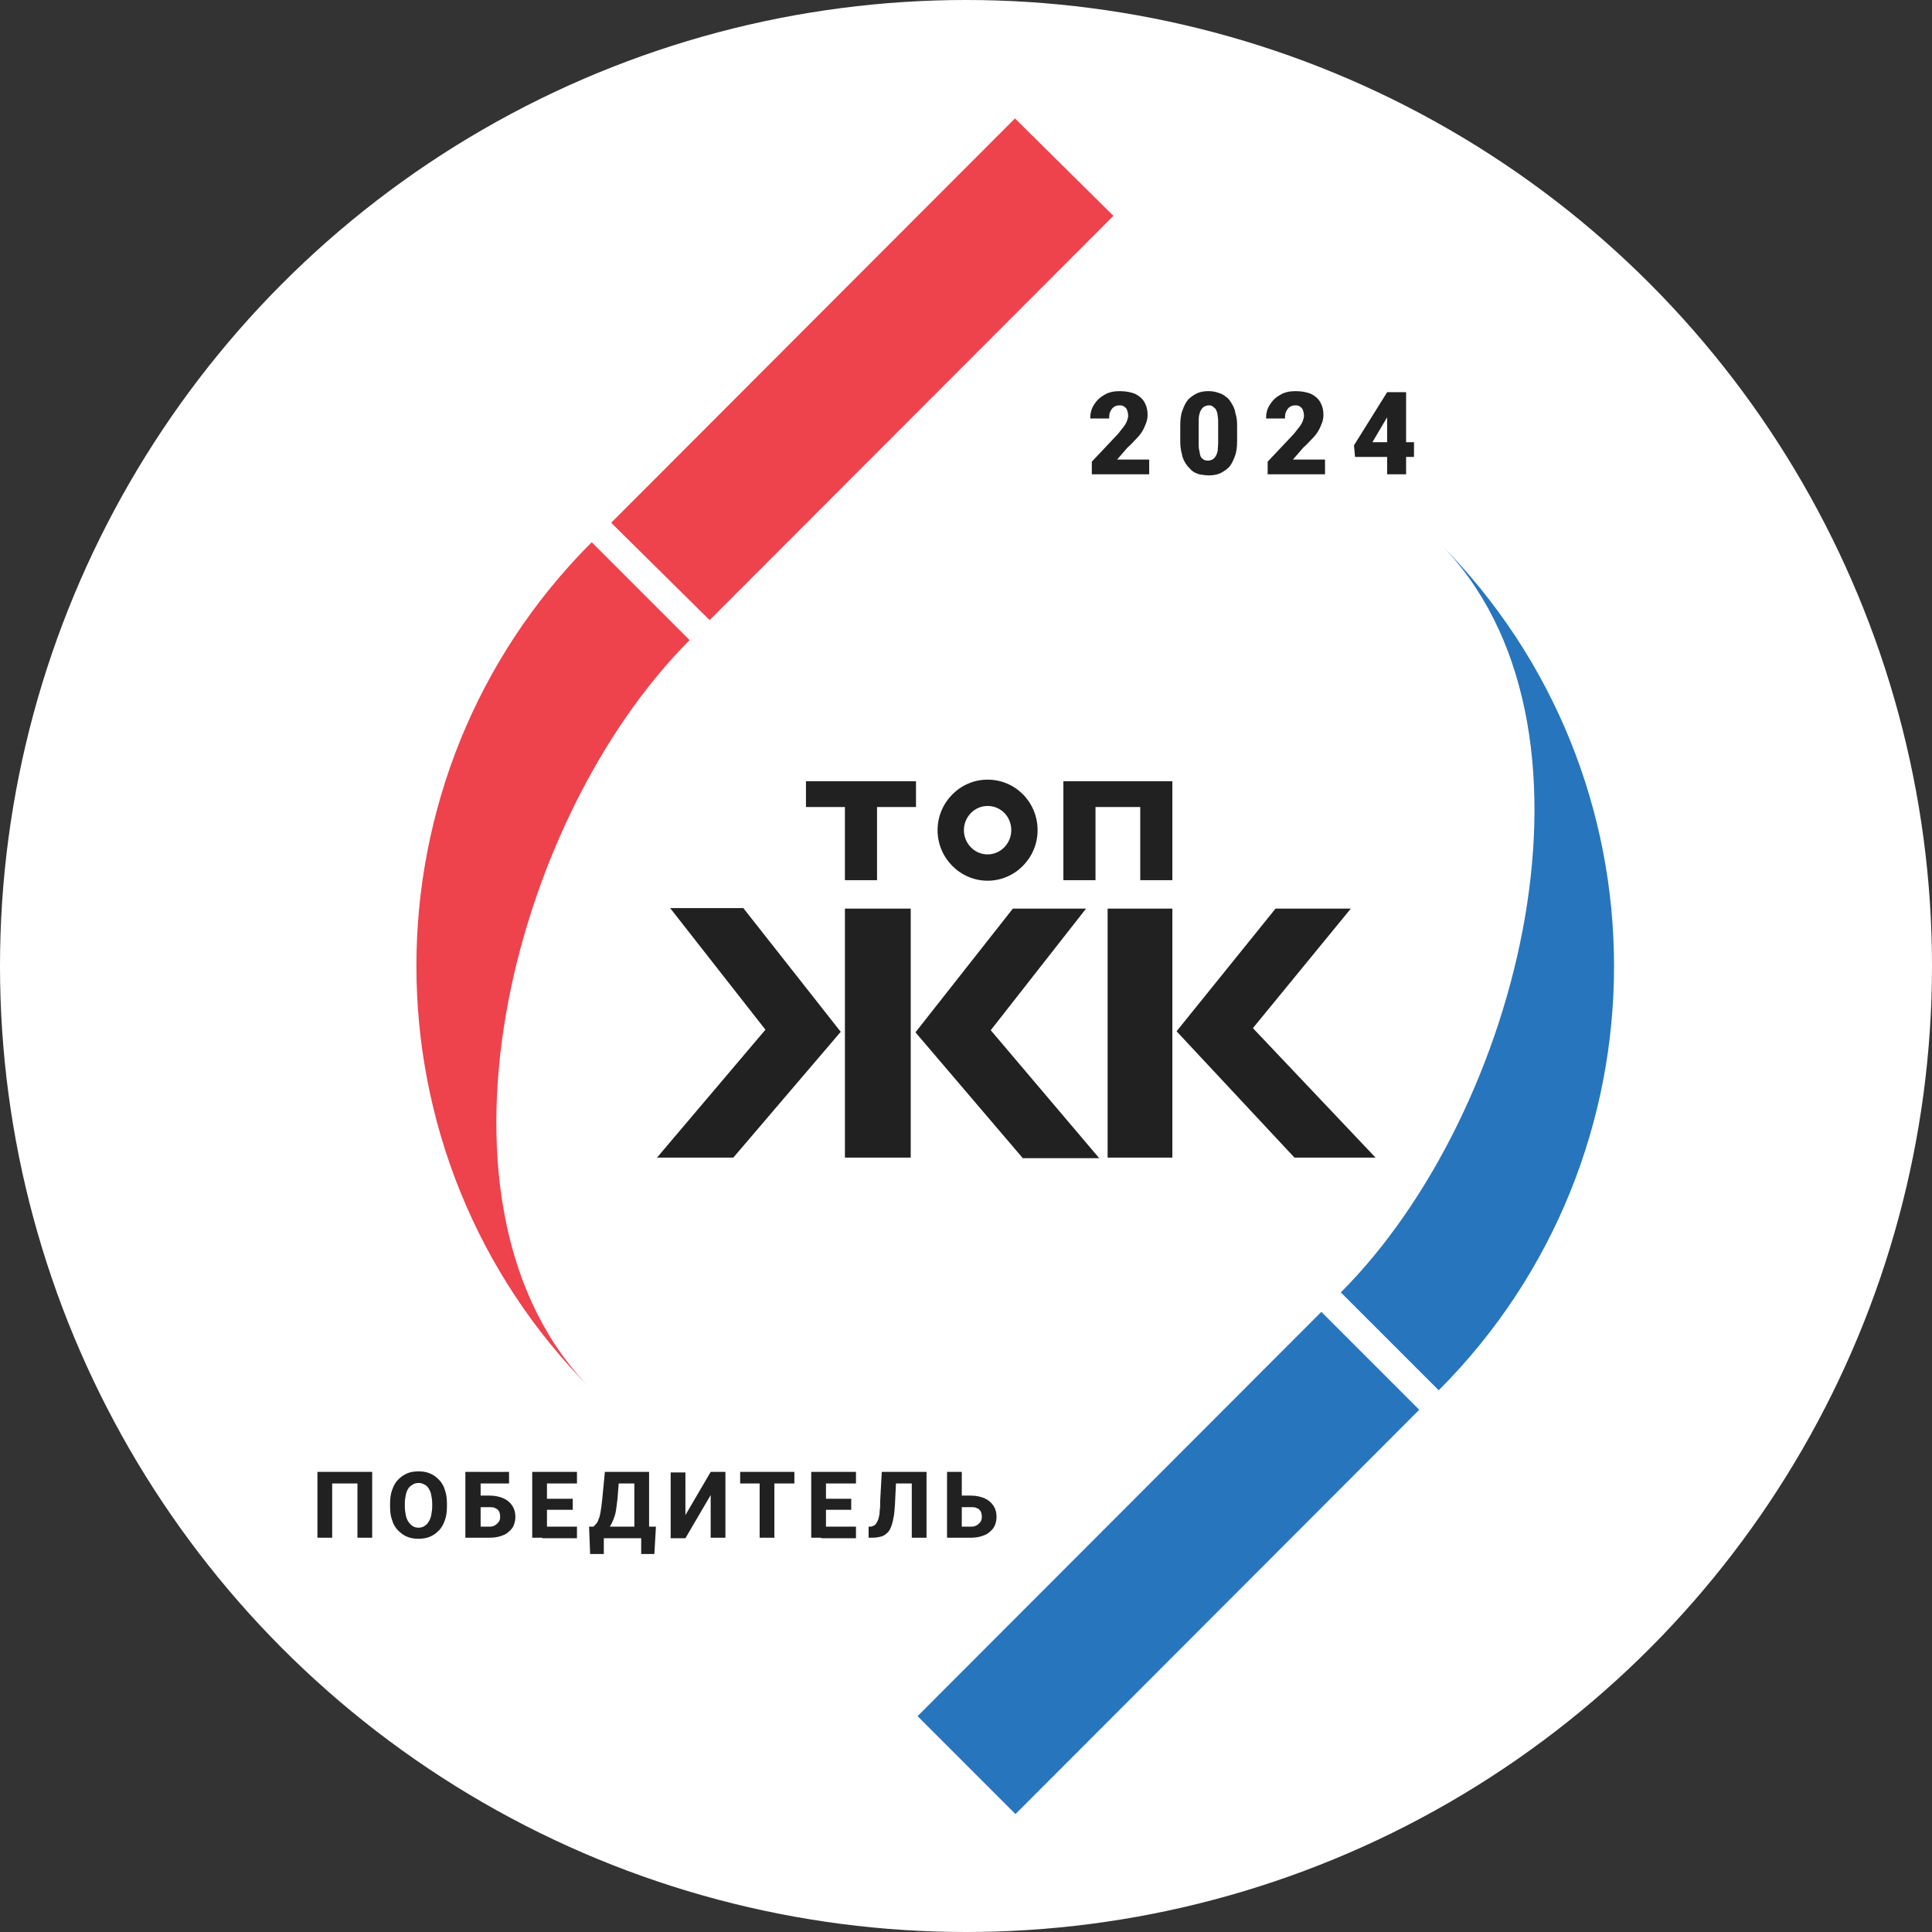
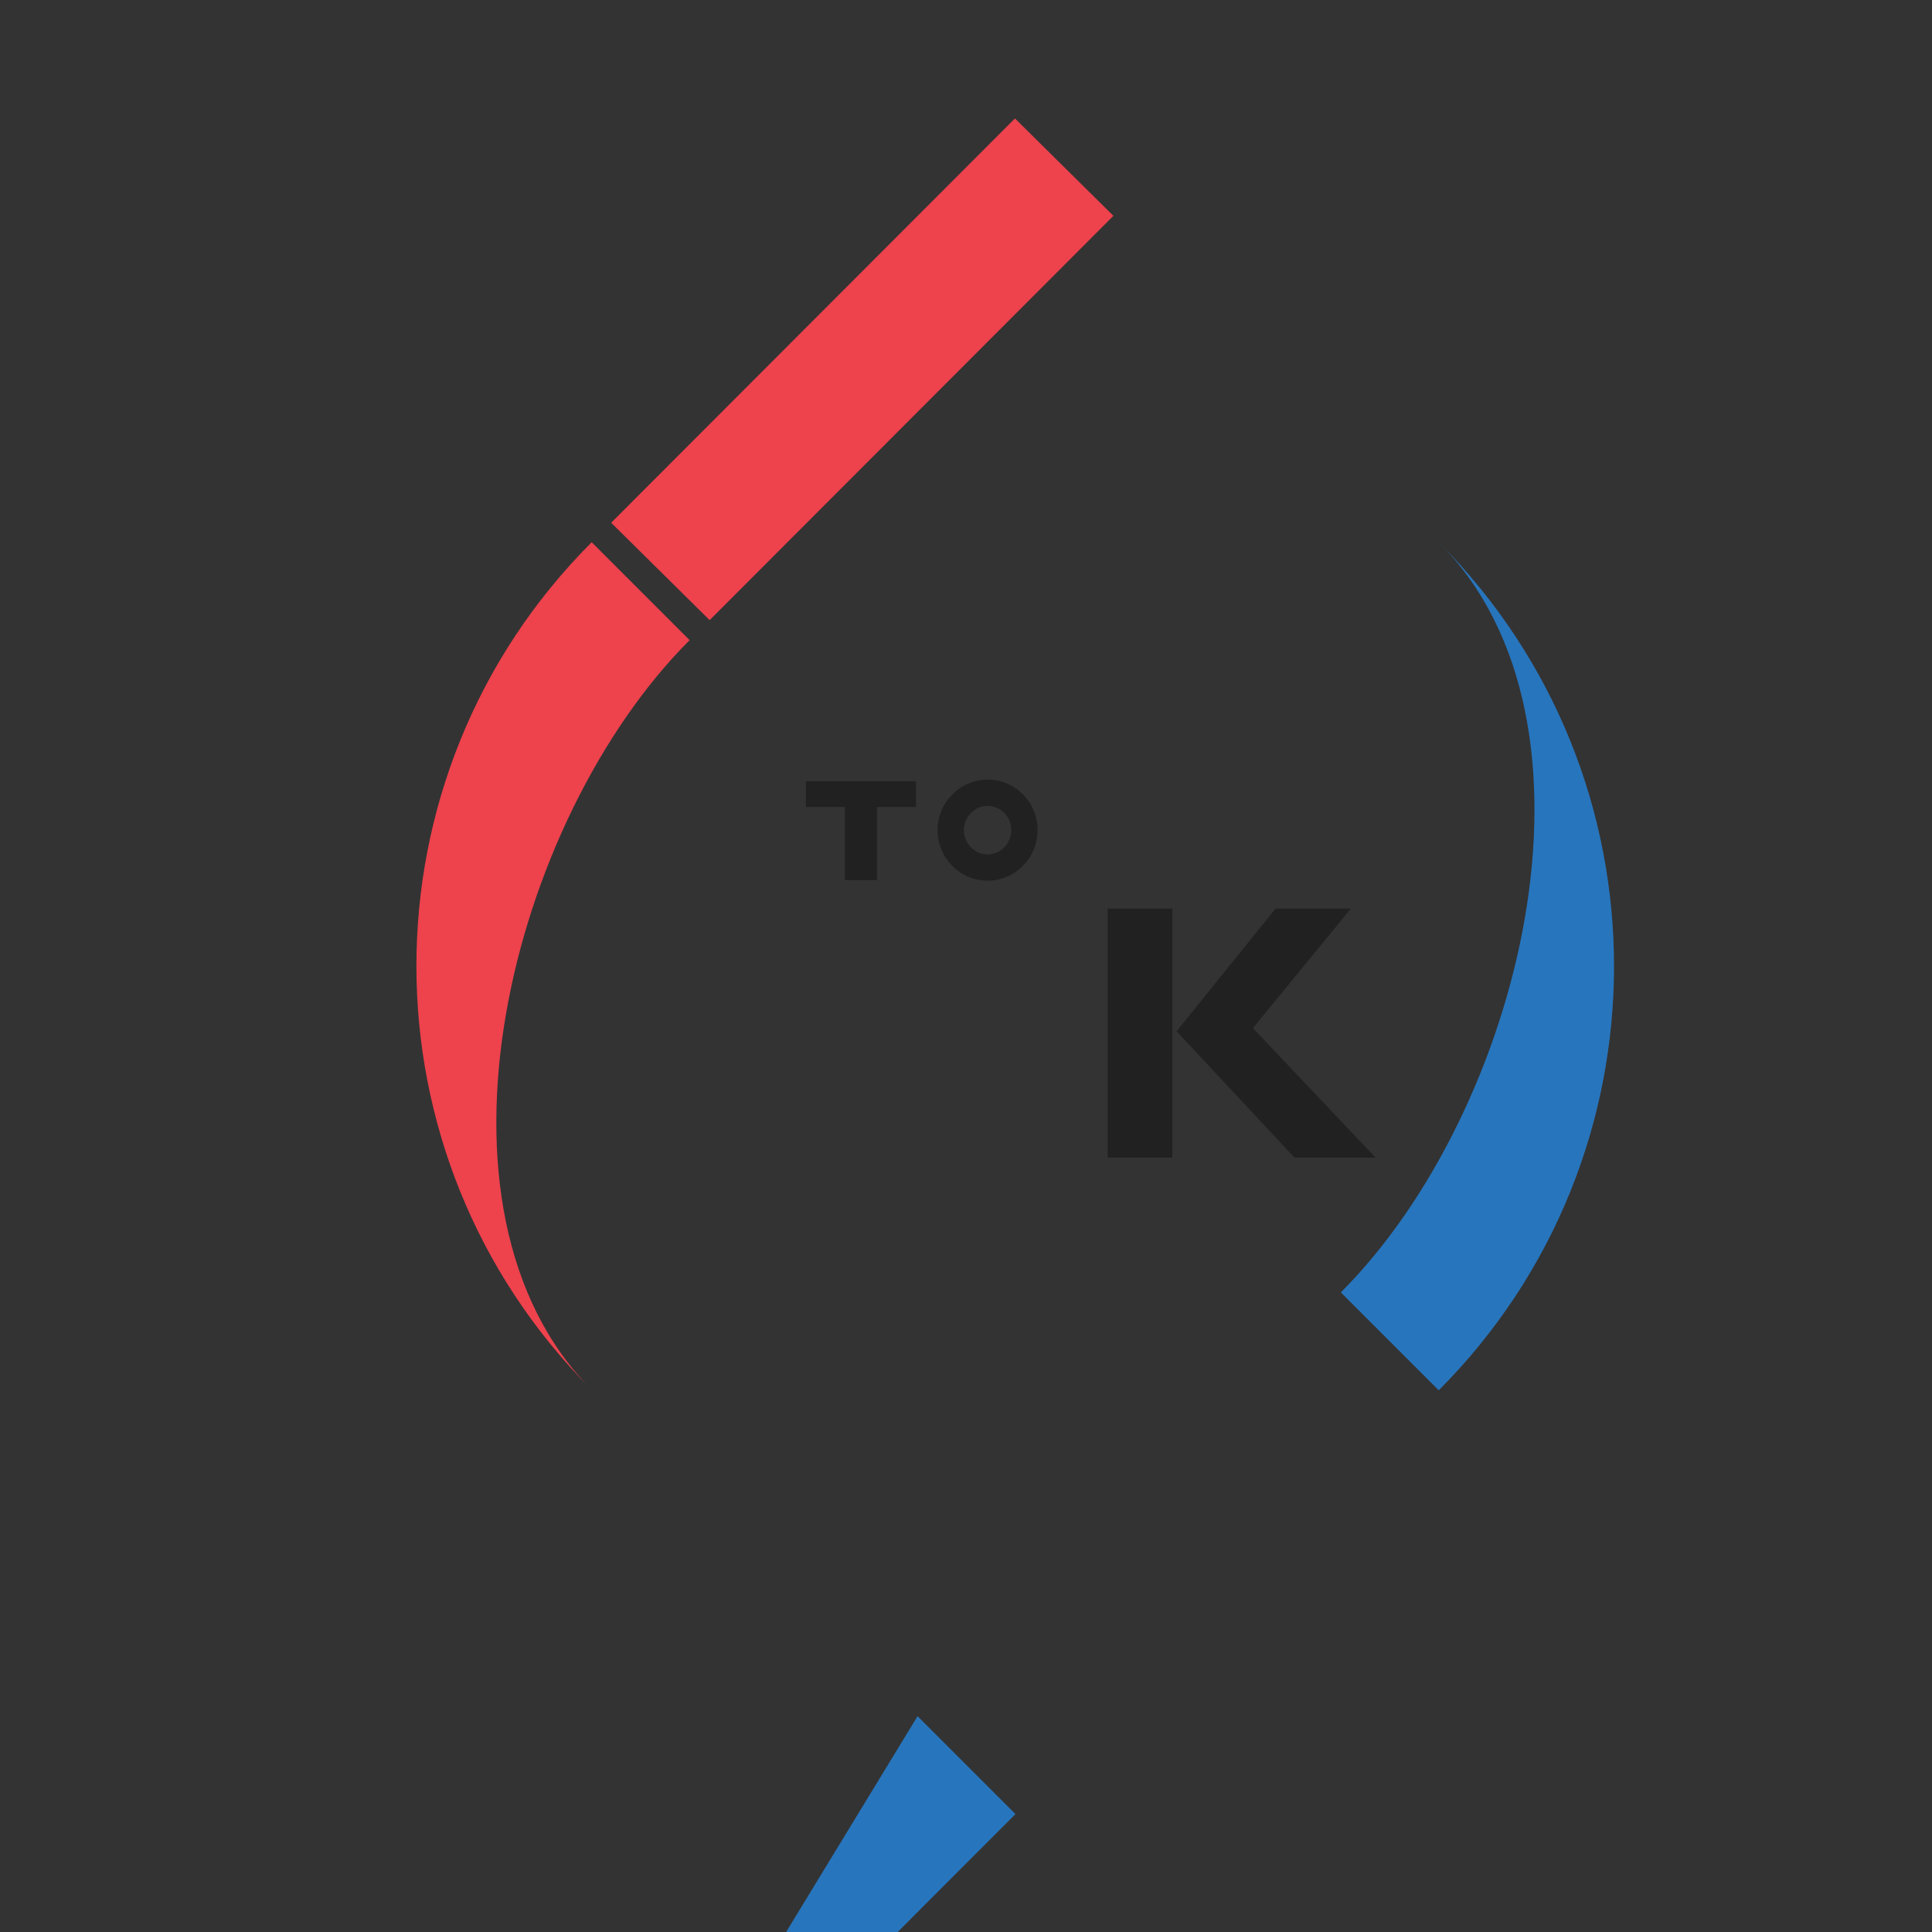
<svg xmlns="http://www.w3.org/2000/svg" version="1.1" id="Слой_1" x="0px" y="0px" viewBox="0 0 367 367" style="enable-background:new 0 0 367 367;" xml:space="preserve">
  <rect x="0" y="0" width="367" height="367" fill="#333333" stroke="none" />
  <style type="text/css">
	.st0{fill:#FFFFFF;}
	.st1{fill:#212121;}
	.st2{fill-rule:evenodd;clip-rule:evenodd;fill:#EE424D;}
	.st3{fill-rule:evenodd;clip-rule:evenodd;fill:#2775BD;}
	.st4{fill-rule:evenodd;clip-rule:evenodd;fill:#212121;}
</style>
  <g>
-     <circle class="st0" cx="183.5" cy="183.5" r="183.5" />
-     <path class="st1" d="M70.7,279.6v12.5h-2.8v-10.3h-4.8v10.3h-2.8v-12.5H70.7z M84.9,285.6v0.6c0,0.9-0.1,1.8-0.4,2.6   c-0.3,0.8-0.6,1.4-1.1,1.9c-0.5,0.5-1,0.9-1.7,1.2c-0.7,0.3-1.4,0.4-2.2,0.4c-0.8,0-1.5-0.1-2.2-0.4c-0.7-0.3-1.2-0.7-1.7-1.2   c-0.5-0.5-0.9-1.2-1.1-1.9c-0.3-0.8-0.4-1.6-0.4-2.6v-0.6c0-0.9,0.1-1.8,0.4-2.6c0.3-0.8,0.6-1.4,1.1-1.9c0.5-0.5,1-0.9,1.7-1.2   c0.7-0.3,1.4-0.4,2.2-0.4c0.8,0,1.5,0.1,2.2,0.4c0.7,0.3,1.2,0.7,1.7,1.2c0.5,0.5,0.9,1.2,1.1,1.9   C84.8,283.8,84.9,284.7,84.9,285.6z M82.1,286.2v-0.6c0-0.6-0.1-1.2-0.2-1.7c-0.1-0.5-0.3-0.9-0.5-1.2c-0.2-0.3-0.5-0.6-0.8-0.7   c-0.3-0.2-0.7-0.3-1.1-0.3c-0.4,0-0.8,0.1-1.1,0.3c-0.3,0.2-0.6,0.4-0.8,0.7c-0.2,0.3-0.4,0.7-0.5,1.2c-0.1,0.5-0.2,1-0.2,1.7v0.6   c0,0.6,0.1,1.2,0.2,1.7c0.1,0.5,0.3,0.9,0.5,1.2c0.2,0.3,0.5,0.6,0.8,0.8c0.3,0.2,0.7,0.3,1.1,0.3c0.4,0,0.8-0.1,1.1-0.3   c0.3-0.2,0.6-0.4,0.8-0.8c0.2-0.3,0.4-0.7,0.5-1.2C82,287.3,82.1,286.8,82.1,286.2z M96.7,279.6v2.2h-5.5v10.3h-2.8v-12.5H96.7z    M90.2,284.1H93c1,0,1.9,0.2,2.6,0.5c0.7,0.3,1.3,0.8,1.7,1.4c0.4,0.6,0.6,1.3,0.6,2.1c0,0.6-0.1,1.1-0.3,1.6   c-0.2,0.5-0.5,0.9-1,1.3c-0.4,0.4-0.9,0.6-1.5,0.8c-0.6,0.2-1.3,0.3-2,0.3h-4.6v-12.5h2.8V290H93c0.5,0,0.8-0.1,1.1-0.3   c0.3-0.2,0.5-0.4,0.7-0.7c0.2-0.3,0.2-0.6,0.2-1c0-0.3-0.1-0.7-0.2-0.9c-0.2-0.3-0.4-0.5-0.7-0.6c-0.3-0.2-0.7-0.2-1.1-0.2h-2.8   V284.1z M109.6,290v2.2H103V290H109.6z M103.9,279.6v12.5h-2.8v-12.5H103.9z M108.8,284.7v2.1H103v-2.1H108.8z M109.6,279.6v2.2   H103v-2.2H109.6z M122.7,290v2.2h-8.9V290H122.7z M114.7,290v5.2h-2.6l-0.2-5.2H114.7z M124.6,290l-0.3,5.2h-2.5V290H124.6z    M121.3,279.6v2.2h-6.1v-2.2H121.3z M123.3,279.6v12.5h-2.8v-12.5H123.3z M114.9,279.6h2.8l-0.4,5.1c-0.1,0.9-0.2,1.6-0.3,2.3   c-0.1,0.6-0.3,1.2-0.5,1.7c-0.2,0.5-0.4,0.9-0.6,1.2c-0.2,0.3-0.4,0.7-0.7,0.9c-0.2,0.3-0.5,0.5-0.7,0.7c-0.2,0.2-0.5,0.4-0.7,0.6   h-1.7V290h0.6c0.2-0.1,0.3-0.3,0.5-0.5c0.2-0.2,0.4-0.5,0.5-0.9c0.2-0.4,0.3-0.9,0.4-1.5c0.1-0.6,0.2-1.4,0.3-2.3L114.9,279.6z    M130.2,287.8l4.8-8.2h2.8v12.5H135V284l-4.8,8.2h-2.8v-12.5h2.8V287.8z M147.1,279.6v12.5h-2.8v-12.5H147.1z M150.9,279.6v2.2   h-10.3v-2.2H150.9z M162.6,290v2.2h-6.6V290H162.6z M156.9,279.6v12.5h-2.8v-12.5H156.9z M161.7,284.7v2.1h-5.8v-2.1H161.7z    M162.6,279.6v2.2h-6.7v-2.2H162.6z M174.1,279.6v2.2h-6.3v-2.2H174.1z M176,279.6v12.5h-2.8v-12.5H176z M167.5,279.6h2.8l-0.3,6.3   c-0.1,0.9-0.1,1.8-0.3,2.5c-0.1,0.7-0.3,1.3-0.5,1.8c-0.2,0.5-0.5,0.9-0.8,1.1c-0.3,0.3-0.7,0.5-1.1,0.6c-0.4,0.1-0.9,0.2-1.5,0.2   H165V290l0.3,0c0.3,0,0.5-0.1,0.7-0.2c0.2-0.1,0.4-0.3,0.5-0.5c0.1-0.2,0.3-0.5,0.4-0.9c0.1-0.4,0.2-0.8,0.2-1.4   c0.1-0.5,0.1-1.2,0.1-1.9L167.5,279.6z M181.6,284.1h2.8c1,0,1.9,0.2,2.6,0.5c0.7,0.3,1.3,0.8,1.7,1.4c0.4,0.6,0.6,1.3,0.6,2.1   c0,0.6-0.1,1.1-0.3,1.6c-0.2,0.5-0.5,0.9-1,1.3c-0.4,0.4-0.9,0.6-1.5,0.8c-0.6,0.2-1.3,0.3-2,0.3h-4.6v-12.5h2.8V290h1.8   c0.5,0,0.8-0.1,1.1-0.3c0.3-0.2,0.5-0.4,0.7-0.7c0.2-0.3,0.2-0.6,0.2-1c0-0.3-0.1-0.7-0.2-0.9c-0.2-0.3-0.4-0.5-0.7-0.6   c-0.3-0.2-0.7-0.2-1.1-0.2h-2.8V284.1z" />
-     <path class="st1" d="M218.3,87.3v2.8h-10.9v-2.4l5-5.3c0.4-0.5,0.8-1,1.1-1.4c0.3-0.4,0.5-0.8,0.6-1.1c0.1-0.3,0.2-0.6,0.2-0.9   c0-0.5-0.1-0.8-0.2-1.1c-0.1-0.3-0.3-0.5-0.6-0.7c-0.3-0.2-0.6-0.2-0.9-0.2s-0.7,0.1-1,0.3c-0.3,0.2-0.5,0.5-0.7,0.9   c-0.2,0.4-0.2,0.8-0.2,1.3h-3.6c0-1,0.2-1.8,0.7-2.6c0.5-0.8,1.1-1.4,2-1.9c0.8-0.5,1.8-0.7,2.9-0.7c1.2,0,2.1,0.2,2.9,0.5   c0.8,0.4,1.4,0.9,1.8,1.6c0.4,0.7,0.6,1.5,0.6,2.4c0,0.5-0.1,1.1-0.3,1.6c-0.2,0.5-0.4,1-0.7,1.5c-0.3,0.5-0.7,1-1.2,1.5   c-0.5,0.5-1,1.1-1.6,1.6l-2,2.3H218.3z M235,80.8v2.9c0,1.1-0.1,2.1-0.4,2.9c-0.3,0.8-0.6,1.5-1.1,2.1c-0.5,0.5-1.1,0.9-1.7,1.2   c-0.7,0.3-1.4,0.4-2.2,0.4c-0.6,0-1.2-0.1-1.8-0.2c-0.6-0.2-1.1-0.4-1.5-0.8c-0.4-0.4-0.8-0.8-1.1-1.3c-0.3-0.5-0.6-1.1-0.7-1.8   c-0.2-0.7-0.3-1.5-0.3-2.4v-2.9c0-1.1,0.1-2.1,0.4-2.9c0.3-0.8,0.6-1.5,1.1-2.1c0.5-0.5,1.1-0.9,1.7-1.2c0.7-0.3,1.4-0.4,2.2-0.4   c0.6,0,1.2,0.1,1.8,0.3c0.6,0.2,1.1,0.4,1.5,0.8c0.5,0.3,0.8,0.8,1.1,1.3c0.3,0.5,0.6,1.1,0.7,1.9C234.9,79.1,235,79.9,235,80.8z    M231.4,84.1v-3.8c0-0.5,0-0.9-0.1-1.3c0-0.4-0.1-0.7-0.2-0.9c-0.1-0.3-0.2-0.5-0.4-0.6c-0.2-0.2-0.3-0.3-0.5-0.4   c-0.2-0.1-0.4-0.1-0.6-0.1c-0.3,0-0.5,0.1-0.8,0.2c-0.2,0.1-0.4,0.3-0.6,0.6c-0.2,0.3-0.3,0.6-0.4,1c-0.1,0.4-0.1,1-0.1,1.6v3.8   c0,0.5,0,1,0.1,1.3c0.1,0.4,0.1,0.7,0.2,1c0.1,0.3,0.2,0.5,0.4,0.6c0.2,0.2,0.3,0.3,0.5,0.3c0.2,0.1,0.4,0.1,0.6,0.1   c0.3,0,0.5-0.1,0.8-0.2c0.2-0.1,0.4-0.3,0.6-0.6c0.2-0.3,0.3-0.6,0.4-1C231.3,85.3,231.4,84.8,231.4,84.1z M251.7,87.3v2.8h-10.9   v-2.4l5-5.3c0.4-0.5,0.8-1,1.1-1.4c0.3-0.4,0.5-0.8,0.6-1.1c0.1-0.3,0.2-0.6,0.2-0.9c0-0.5-0.1-0.8-0.2-1.1   c-0.1-0.3-0.3-0.5-0.6-0.7c-0.3-0.2-0.6-0.2-0.9-0.2s-0.7,0.1-1,0.3c-0.3,0.2-0.5,0.5-0.7,0.9c-0.2,0.4-0.2,0.8-0.2,1.3h-3.6   c0-1,0.2-1.8,0.7-2.6c0.5-0.8,1.1-1.4,2-1.9c0.8-0.5,1.8-0.7,2.9-0.7c1.2,0,2.1,0.2,2.9,0.5c0.8,0.4,1.4,0.9,1.8,1.6   c0.4,0.7,0.6,1.5,0.6,2.4c0,0.5-0.1,1.1-0.3,1.6c-0.2,0.5-0.4,1-0.7,1.5c-0.3,0.5-0.7,1-1.2,1.5c-0.5,0.5-1,1.1-1.6,1.6l-2,2.3   H251.7z M268.6,84v2.8h-11.2l-0.2-2.2l6.3-10.1h2.9l-3.1,5.1l-2.6,4.4H268.6z M267.1,74.5v15.6h-3.6V74.5H267.1z" />
    <path class="st2" d="M116.1,99.3l76.7-76.8L211.5,41l-76.7,76.8L116.1,99.3z" />
    <path class="st2" d="M112.4,264C68,219.6,68,147.4,112.4,103l18.6,18.6C96.8,155.8,78.3,229.8,112.4,264z" />
-     <path class="st3" d="M174.3,326l76.7-76.8l18.6,18.6l-76.7,76.8L174.3,326z" />
+     <path class="st3" d="M174.3,326l18.6,18.6l-76.7,76.8L174.3,326z" />
    <path class="st3" d="M273.3,103c44.4,44.5,44.4,116.6,0,161.1l-18.6-18.6C289,211.2,307.5,137.2,273.3,103z" />
-     <path class="st1" d="M194.2,219.9l-20.3-23.8l18.5-23.5h13.9l-18.1,23.1l20.6,24.3H194.2z M139.3,219.9h-14.5l20.6-24.3l-18.1-23.1   h13.9l18.5,23.5L139.3,219.9z M160.5,219.9v-47.3H173v47.3H160.5z" />
    <path class="st1" d="M245.9,219.9l-22.4-24l18.8-23.3h14.3L238,195.3l23.3,24.6H245.9z M210.4,219.9v-47.3h12.3v47.3H210.4z" />
    <path class="st4" d="M187.6,153.1c-2.5,0-4.5,2.1-4.5,4.6c0,2.5,2,4.6,4.5,4.6c2.5,0,4.5-2.1,4.5-4.6   C192.1,155.1,190.1,153.1,187.6,153.1z M187.6,167.3c5.2,0,9.5-4.3,9.5-9.6s-4.2-9.6-9.5-9.6c-5.2,0-9.5,4.3-9.5,9.6   S182.4,167.3,187.6,167.3z" />
    <path class="st1" d="M174,153.3h-7.4v13.9h-6.1v-13.9h-7.4v-4.9H174V153.3z" />
-     <path class="st1" d="M222.7,148.4v18.8h-6.1v-13.9h-8.5v13.9h-6.1v-18.8H222.7z" />
  </g>
</svg>